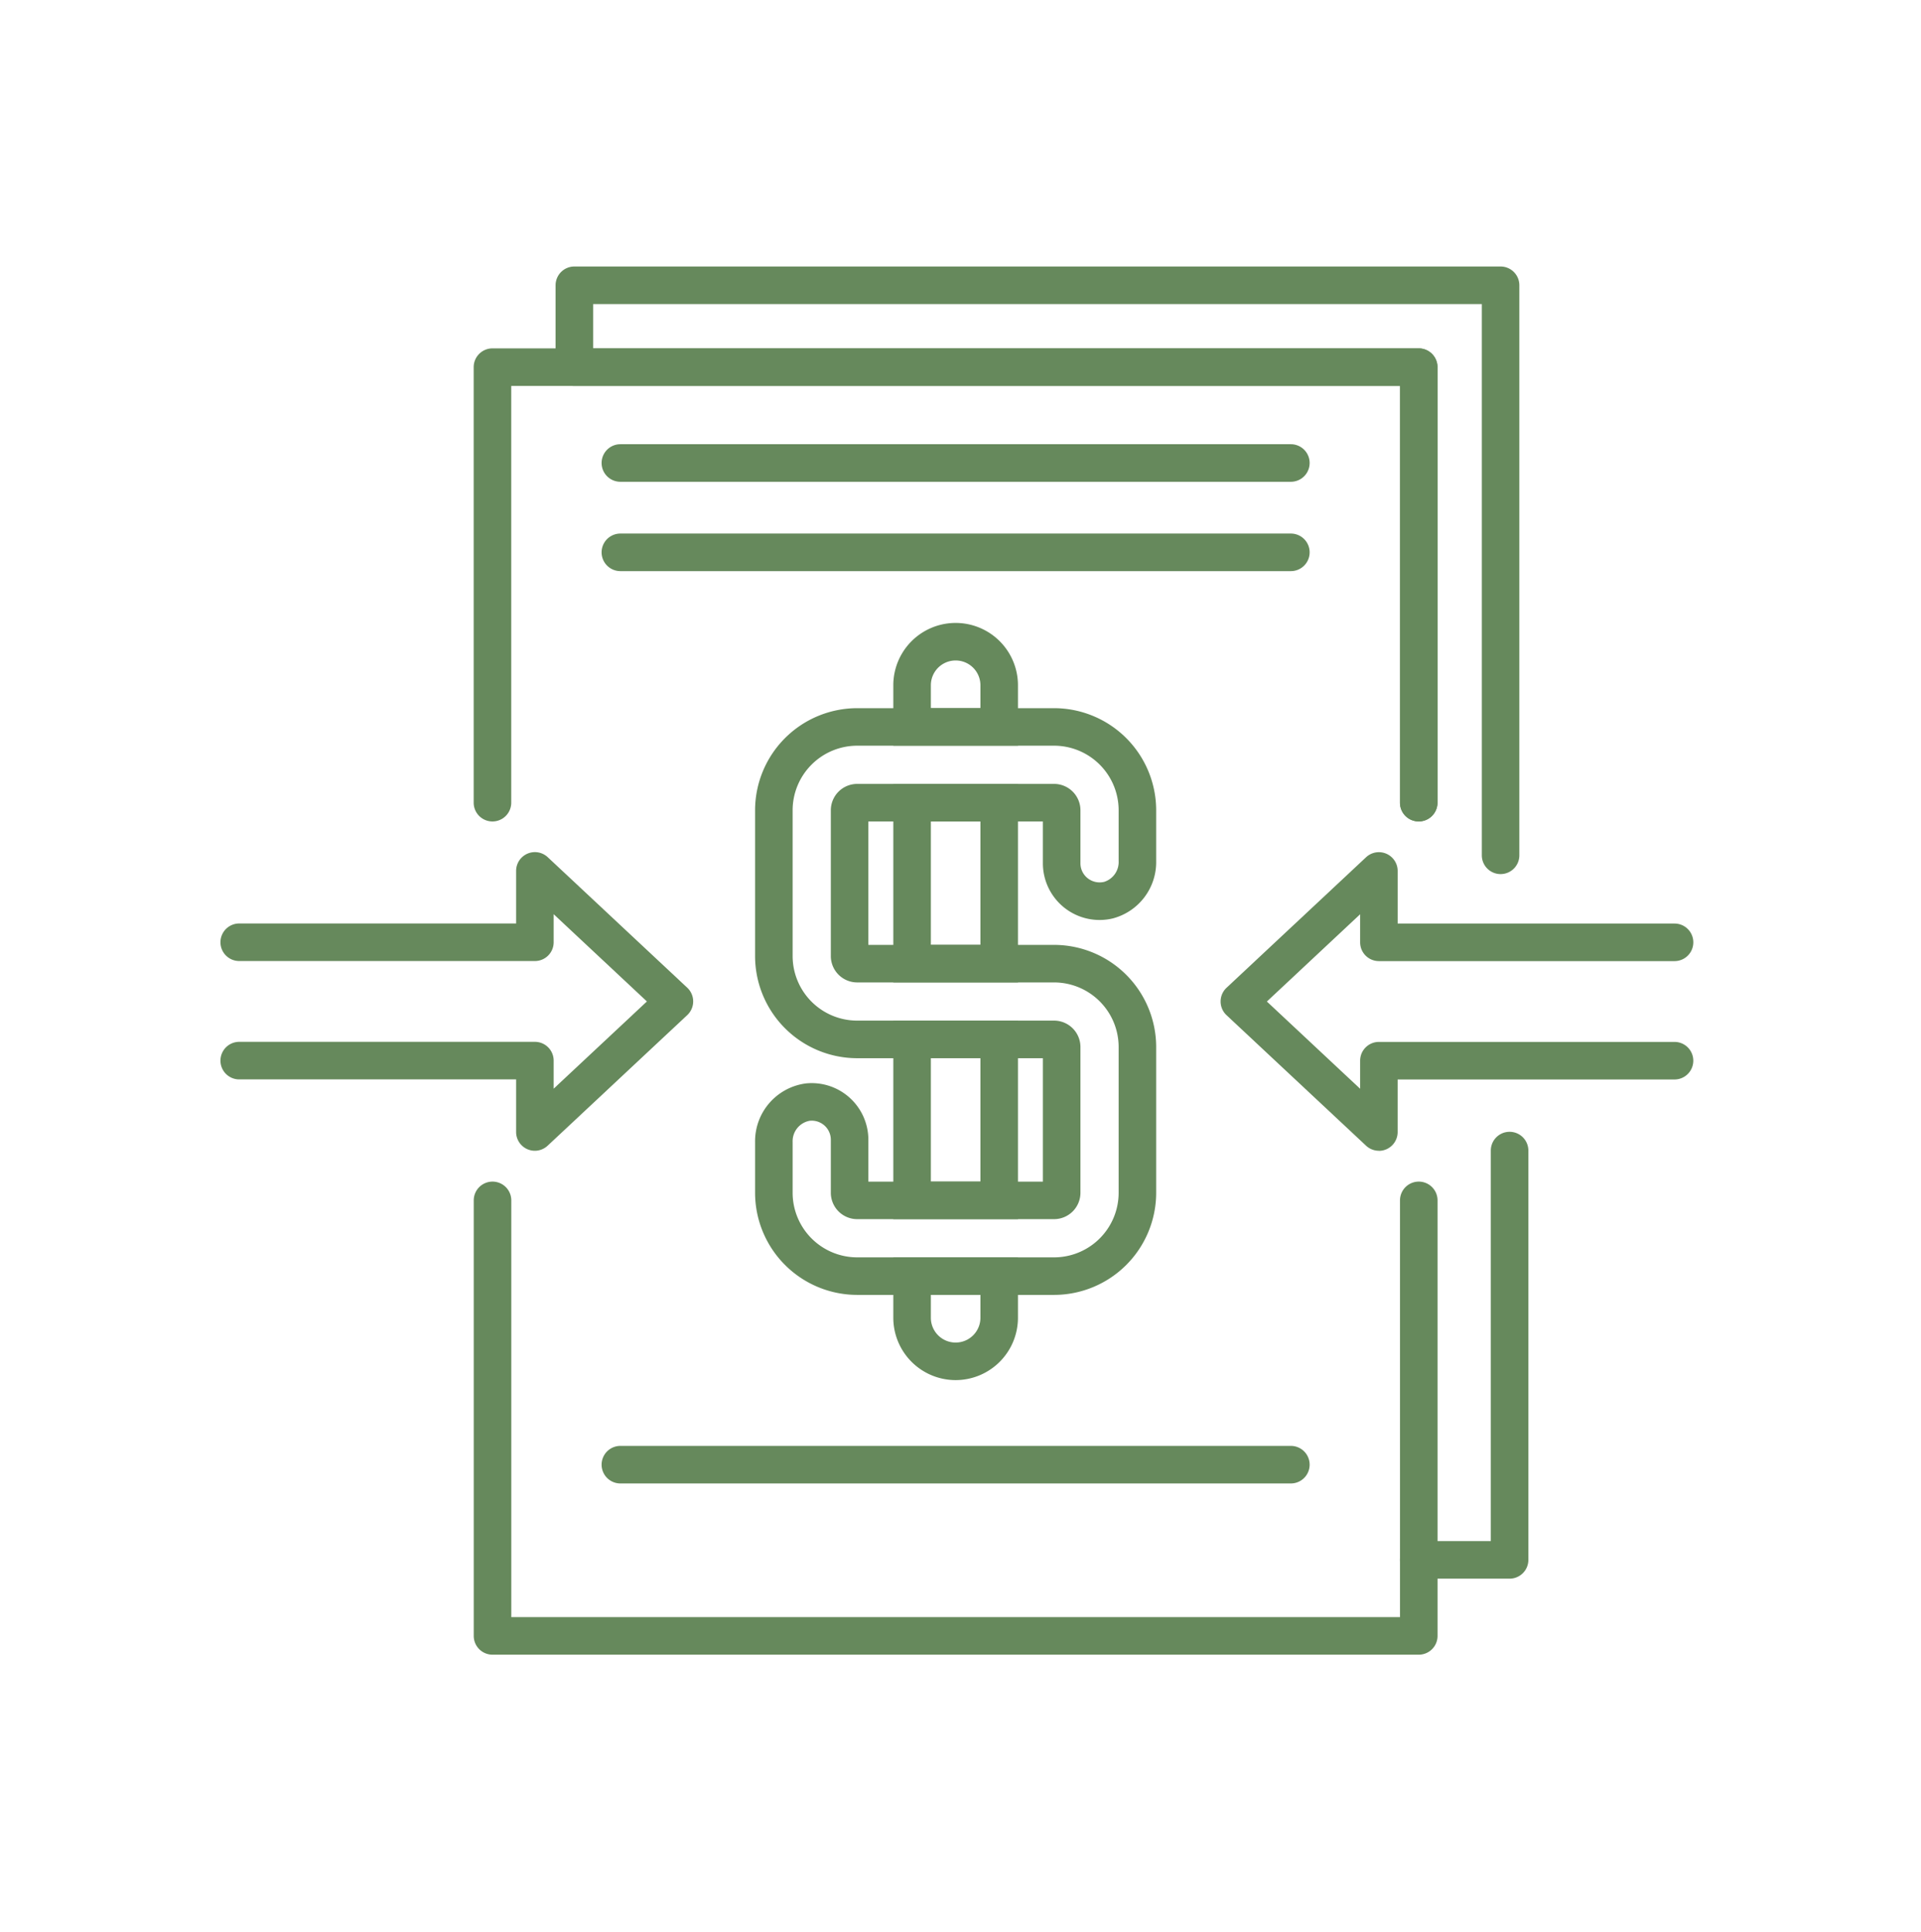
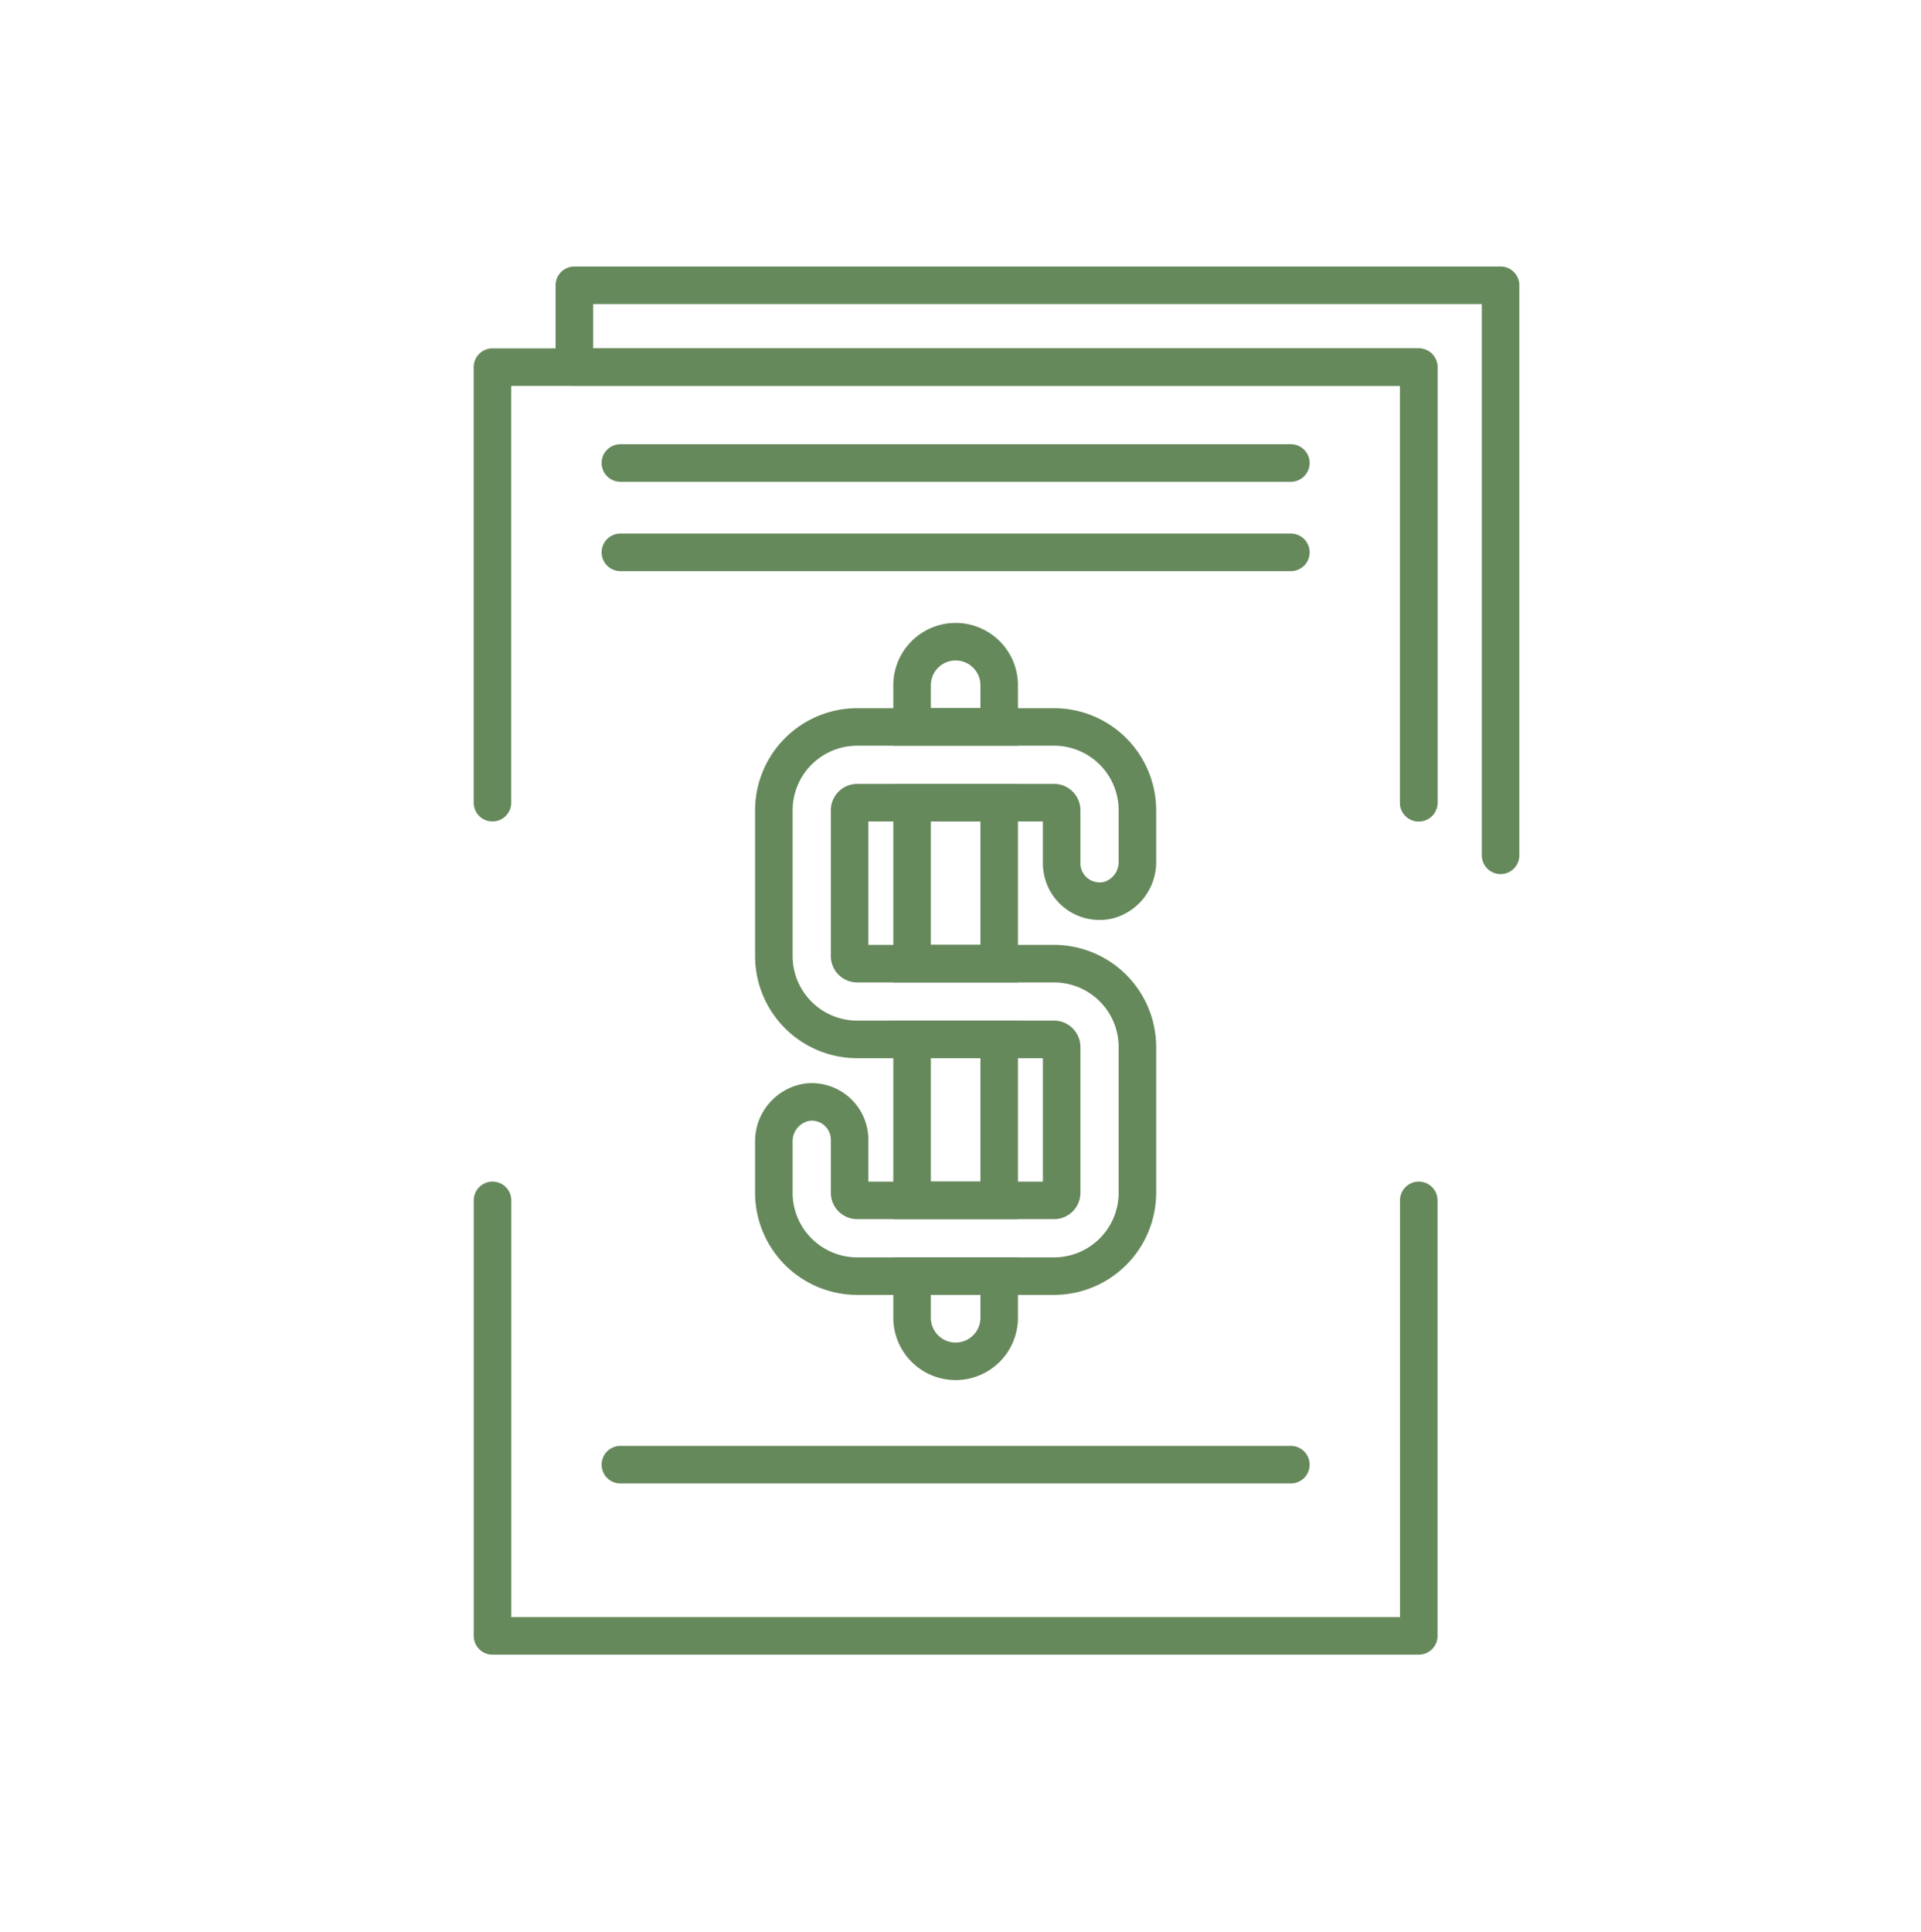
<svg xmlns="http://www.w3.org/2000/svg" width="179" height="180" viewBox="0 0 179 180">
  <defs>
    <clipPath id="clip-path">
      <rect id="Rectángulo_21" data-name="Rectángulo 21" width="179" height="180" transform="translate(0.282 -0.087)" fill="#fff" stroke="#707070" stroke-width="1" opacity="0.25" />
    </clipPath>
  </defs>
  <g id="Enmascarar_grupo_8" data-name="Enmascarar grupo 8" transform="translate(-0.282 0.087)" clip-path="url(#clip-path)">
    <g id="Grupo_16" data-name="Grupo 16" transform="translate(20.825 24.745)">
      <path id="Trazado_75" data-name="Trazado 75" d="M1184.528,1745.975h-18.349a9.523,9.523,0,0,1-9.513-9.512v-4.739a5.434,5.434,0,0,1,4.74-5.452,5.28,5.28,0,0,1,5.816,5.251v3.9h16.263v-11.5h-17.306a9.523,9.523,0,0,1-9.513-9.512v-13.587a9.523,9.523,0,0,1,9.513-9.513h18.349a9.523,9.523,0,0,1,9.512,9.513v4.74a5.424,5.424,0,0,1-4.04,5.335,5.282,5.282,0,0,1-6.516-5.134v-3.9h-16.263v11.5h17.307a9.522,9.522,0,0,1,9.512,9.512v13.586A9.522,9.522,0,0,1,1184.528,1745.975Zm-22.586-16.233a1.867,1.867,0,0,0-.187.01,1.936,1.936,0,0,0-1.59,1.972v4.739a6.022,6.022,0,0,0,6.015,6.015h18.349a6.021,6.021,0,0,0,6.014-6.015v-13.586a6.021,6.021,0,0,0-6.014-6.014h-18.349a2.458,2.458,0,0,1-2.456-2.455v-13.587a2.458,2.458,0,0,1,2.456-2.454h18.349a2.457,2.457,0,0,1,2.454,2.454v4.941a1.773,1.773,0,0,0,.674,1.394,1.8,1.8,0,0,0,1.555.332,1.935,1.935,0,0,0,1.331-1.927v-4.74a6.021,6.021,0,0,0-6.014-6.014h-18.349a6.021,6.021,0,0,0-6.015,6.014v13.587a6.021,6.021,0,0,0,6.015,6.013h18.349a2.459,2.459,0,0,1,2.454,2.455v13.586a2.458,2.458,0,0,1-2.454,2.455h-18.349a2.458,2.458,0,0,1-2.456-2.455v-4.94a1.779,1.779,0,0,0-1.781-1.78Z" transform="translate(-1106.85 -1650.163)" fill="#66895c" />
      <path id="Trazado_76" data-name="Trazado 76" d="M1184.474,1718.678h-11.615v-18.5h11.615Zm-8.116-3.5h4.618v-11.5h-4.618Z" transform="translate(-1110.163 -1651.979)" fill="#66895c" />
      <path id="Trazado_77" data-name="Trazado 77" d="M1184.474,1746.407h-11.615v-18.5h11.615Zm-8.116-3.5h4.618v-11.5h-4.618Z" transform="translate(-1110.163 -1657.653)" fill="#66895c" />
      <path id="Trazado_78" data-name="Trazado 78" d="M1178.666,1767.078a5.813,5.813,0,0,1-5.807-5.806v-5.631h11.615v5.631A5.814,5.814,0,0,1,1178.666,1767.078Zm-2.308-7.939v2.132a2.309,2.309,0,0,0,4.618,0v-2.132Z" transform="translate(-1110.163 -1663.327)" fill="#66895c" />
      <path id="Trazado_79" data-name="Trazado 79" d="M1184.474,1692.765h-11.615v-5.631a5.807,5.807,0,0,1,11.615,0Zm-8.116-3.5h4.618v-2.132a2.309,2.309,0,0,0-4.618,0Z" transform="translate(-1110.163 -1648.12)" fill="#66895c" />
      <path id="Trazado_80" data-name="Trazado 80" d="M1211.761,1790.844h-86.307a1.749,1.749,0,0,1-1.749-1.749v-40.577a1.749,1.749,0,1,1,3.5,0v38.828h82.809v-38.828a1.749,1.749,0,0,1,3.5,0v40.577A1.749,1.749,0,0,1,1211.761,1790.844Z" transform="translate(-1100.105 -1661.511)" fill="#66895c" />
      <path id="Trazado_81" data-name="Trazado 81" d="M1211.761,1693.241a1.749,1.749,0,0,1-1.749-1.749v-38.829H1127.2v38.829a1.749,1.749,0,1,1-3.5,0v-40.578a1.749,1.749,0,0,1,1.749-1.749h86.307a1.749,1.749,0,0,1,1.749,1.749v40.578A1.749,1.749,0,0,1,1211.761,1693.241Z" transform="translate(-1100.105 -1641.539)" fill="#66895c" />
      <path id="Trazado_82" data-name="Trazado 82" d="M1221.35,1696.183a1.749,1.749,0,0,1-1.749-1.749v-51.359h-82.809v4.128h76.932a1.749,1.749,0,0,1,1.749,1.749v40.578a1.749,1.749,0,1,1-3.5,0V1650.7h-76.931a1.75,1.75,0,0,1-1.749-1.749v-7.626a1.749,1.749,0,0,1,1.749-1.749h86.307a1.749,1.749,0,0,1,1.749,1.749v53.108A1.749,1.749,0,0,1,1221.35,1696.183Z" transform="translate(-1102.067 -1639.577)" fill="#66895c" />
      <path id="Trazado_83" data-name="Trazado 83" d="M1202.911,1663.891h-62.475a1.749,1.749,0,0,1,0-3.5h62.475a1.749,1.749,0,1,1,0,3.5Z" transform="translate(-1103.171 -1643.836)" fill="#66895c" />
      <path id="Trazado_84" data-name="Trazado 84" d="M1202.911,1674.358h-62.475a1.749,1.749,0,0,1,0-3.5h62.475a1.749,1.749,0,1,1,0,3.5Z" transform="translate(-1103.171 -1645.979)" fill="#66895c" />
      <path id="Trazado_85" data-name="Trazado 85" d="M1202.911,1781.227h-62.475a1.749,1.749,0,0,1,0-3.5h62.475a1.749,1.749,0,1,1,0,3.5Z" transform="translate(-1103.171 -1667.847)" fill="#66895c" />
-       <path id="Trazado_86" data-name="Trazado 86" d="M1123.331,1736a1.748,1.748,0,0,1-1.749-1.749v-4.9h-25.8a1.749,1.749,0,0,1,0-3.5h27.549a1.748,1.748,0,0,1,1.749,1.749v2.616l8.69-8.128-8.69-8.13v2.616a1.748,1.748,0,0,1-1.749,1.749h-27.549a1.749,1.749,0,0,1,0-3.5h25.8v-4.9a1.75,1.75,0,0,1,2.944-1.277l13,12.16a1.75,1.75,0,0,1,0,2.556l-13,12.159A1.75,1.75,0,0,1,1123.331,1736Z" transform="translate(-1094.033 -1653.616)" fill="#66895c" />
-       <path id="Trazado_87" data-name="Trazado 87" d="M1225.953,1736a1.75,1.75,0,0,1-1.195-.472l-13-12.159a1.75,1.75,0,0,1,0-2.556l13-12.16a1.749,1.749,0,0,1,2.944,1.277v4.9h25.8a1.749,1.749,0,1,1,0,3.5h-27.548a1.749,1.749,0,0,1-1.749-1.749v-2.616l-8.69,8.13,8.69,8.128v-2.616a1.749,1.749,0,0,1,1.749-1.749H1253.5a1.749,1.749,0,1,1,0,3.5h-25.8v4.9a1.748,1.748,0,0,1-1.749,1.749Z" transform="translate(-1118.01 -1653.616)" fill="#66895c" />
-       <path id="Trazado_88" data-name="Trazado 88" d="M1242.429,1782.569h-8.464a1.749,1.749,0,0,1,0-3.5h6.715v-36.383a1.749,1.749,0,1,1,3.5,0v38.132A1.749,1.749,0,0,1,1242.429,1782.569Z" transform="translate(-1122.309 -1660.319)" fill="#66895c" />
    </g>
  </g>
</svg>